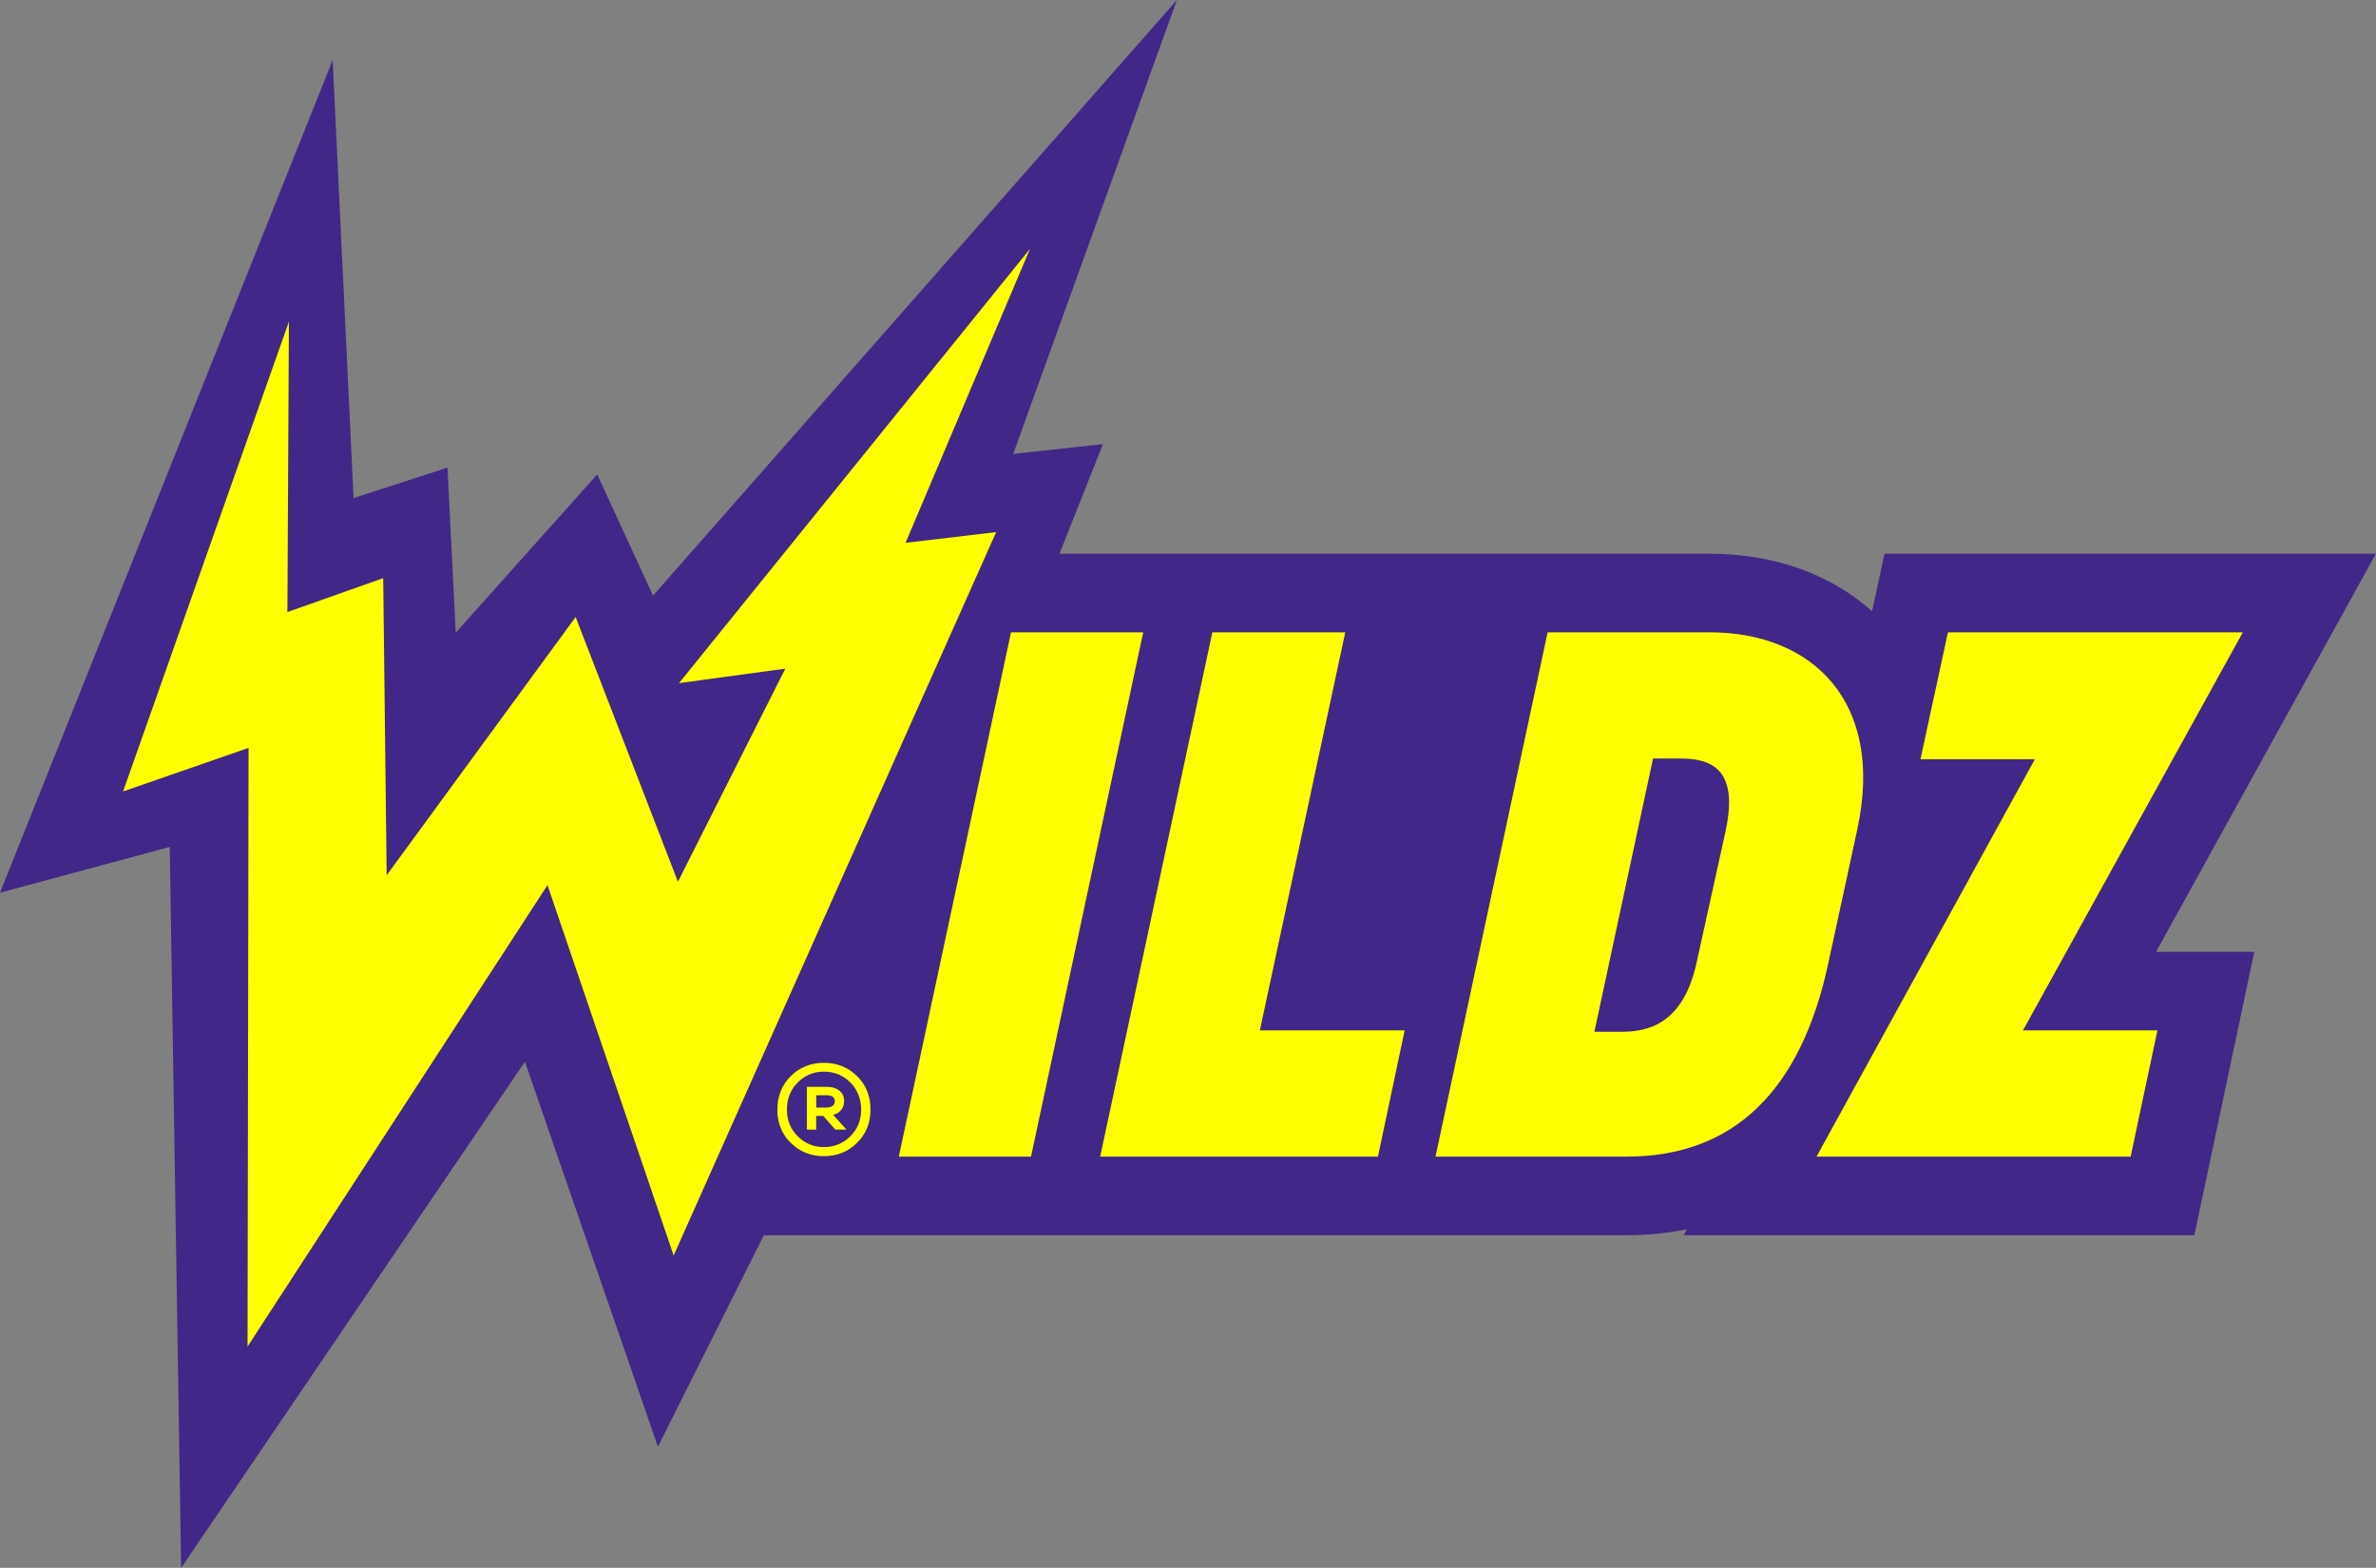
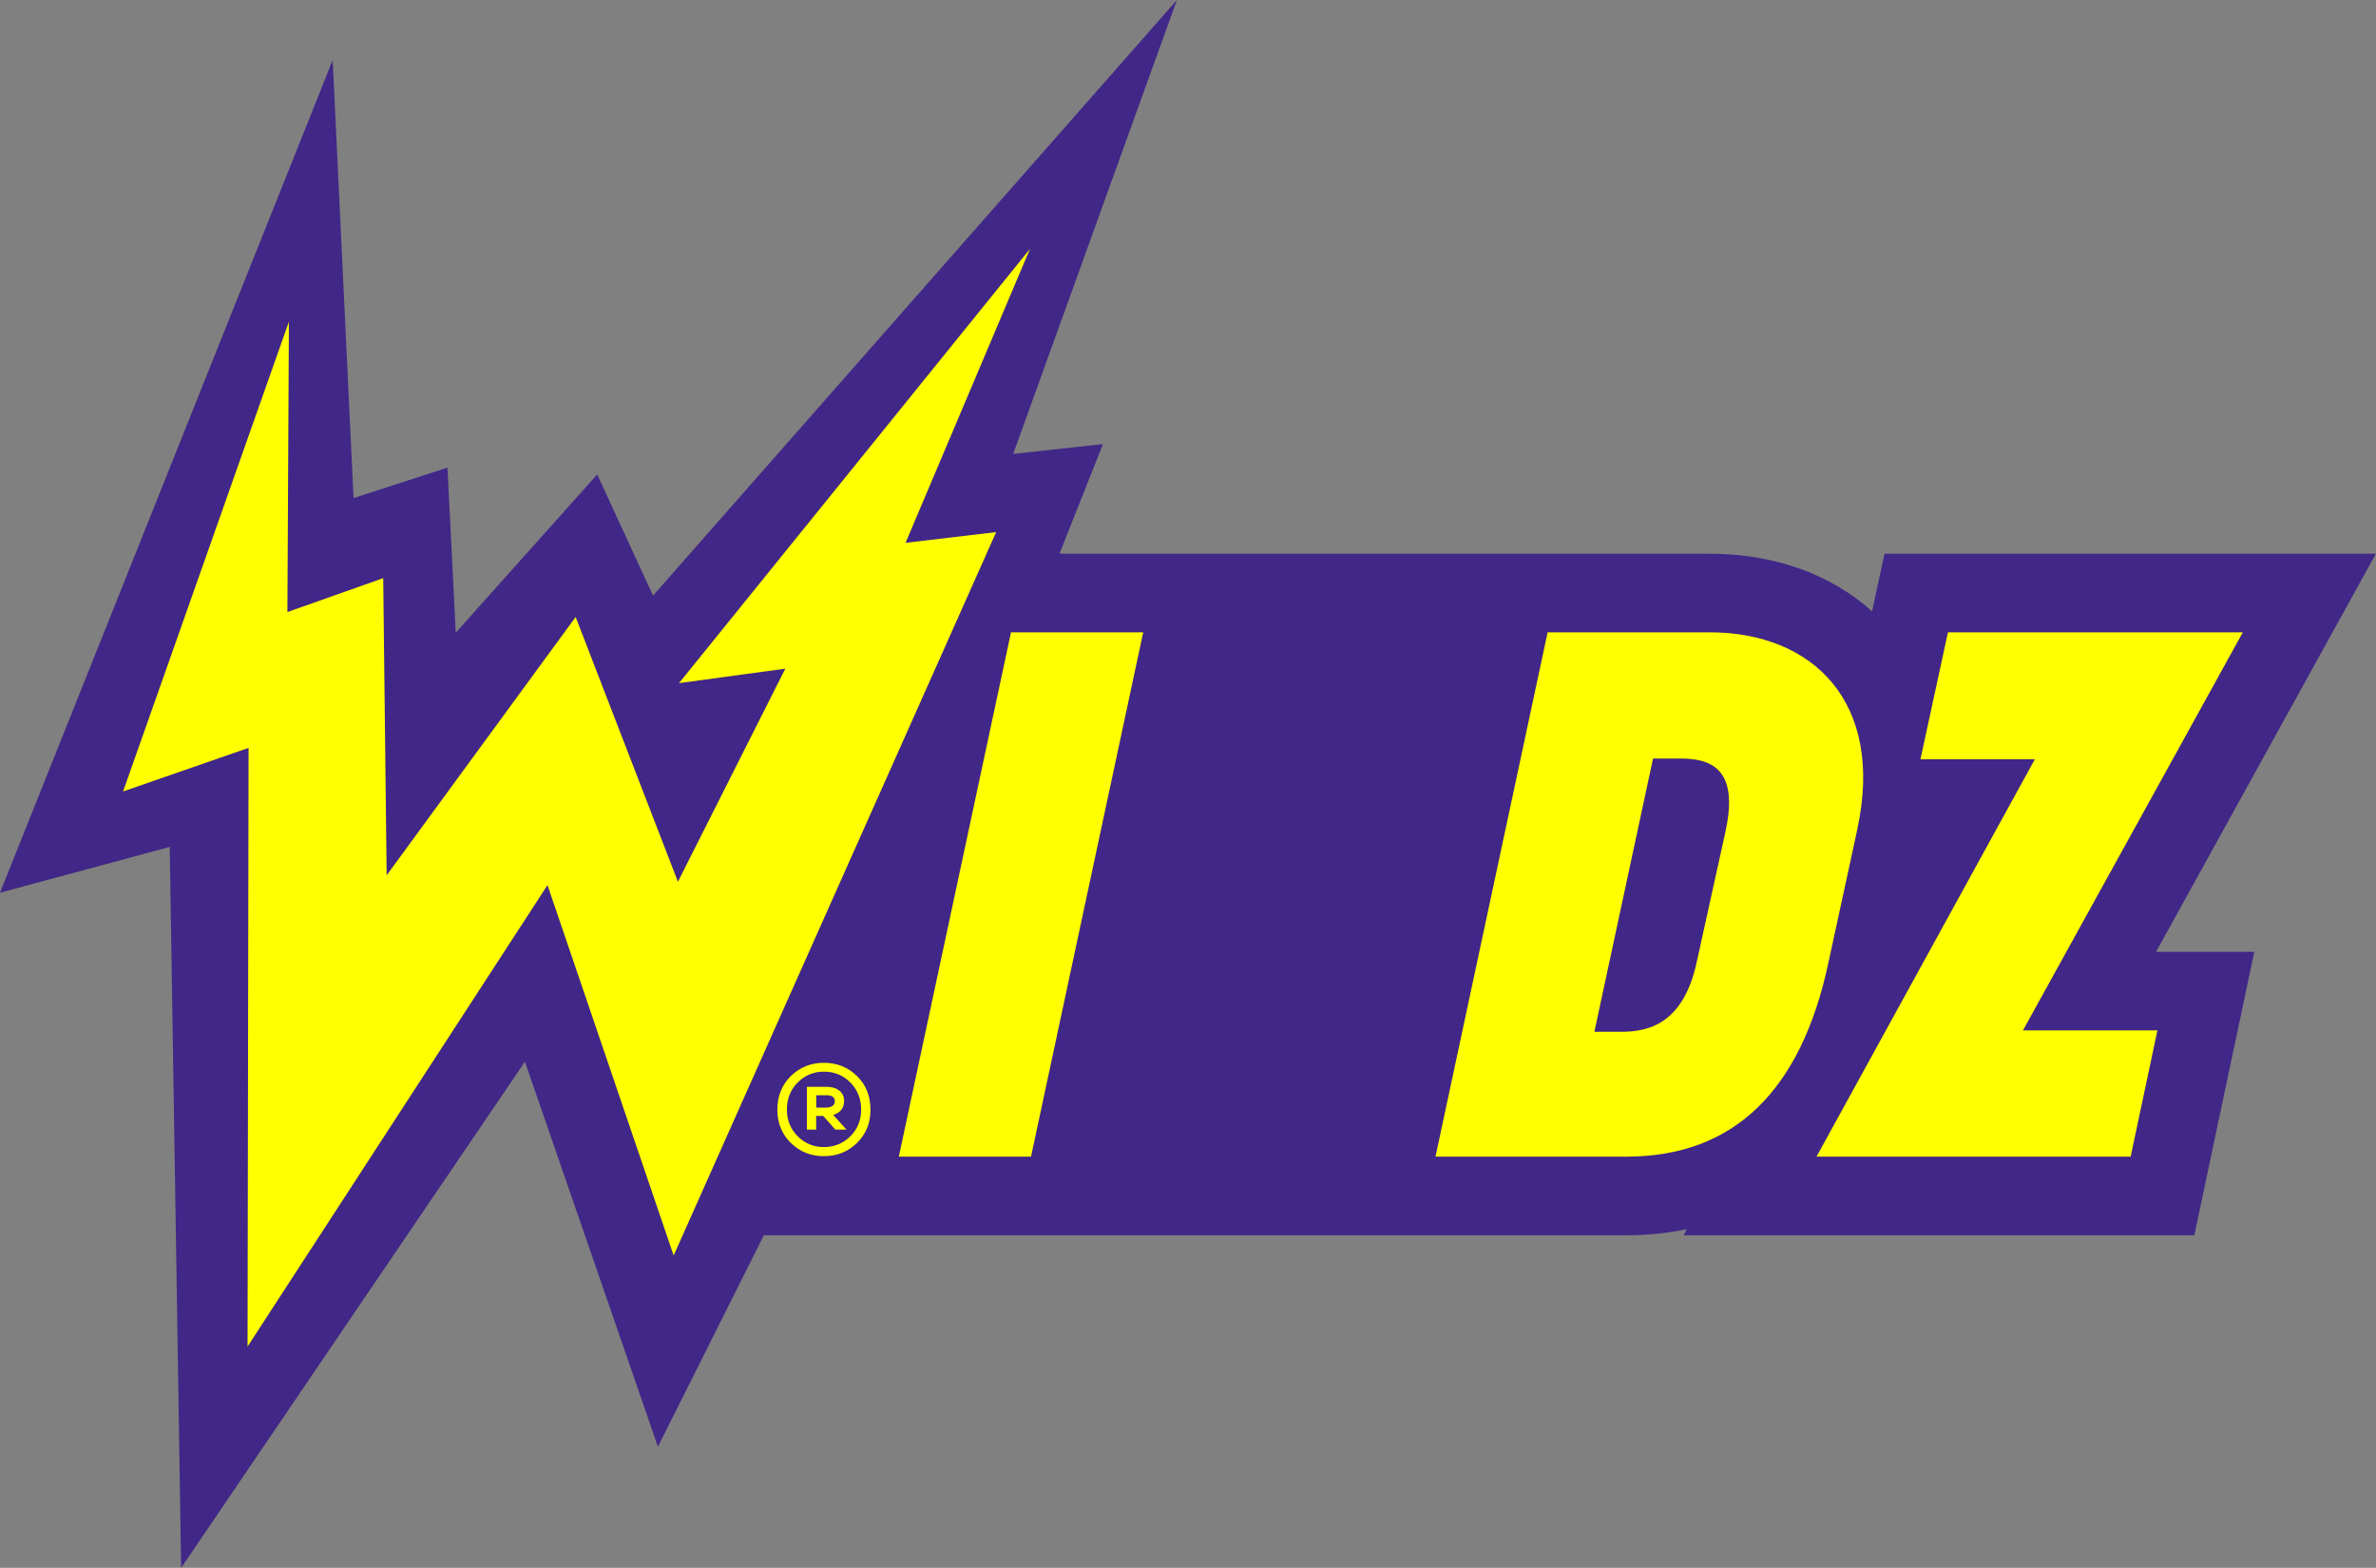
<svg xmlns="http://www.w3.org/2000/svg" id="Layer_2" viewBox="0 0 400.04 263.99">
  <rect x="0" y="0" width="400.04" height="263.99" fill="#808080" stroke="none" />
  <defs>
    <style>.cls-1{fill:none;}.cls-2{fill:#ff0;}.cls-3{fill:#412787;}</style>
  </defs>
  <g id="Layer_1-2">
    <path class="cls-3" d="m400.04,93.24h-82.75l-2.1,9.7c-6.98-6.28-16.5-9.7-27.37-9.7h-109.44l7.32-18.46-15.11,1.65L198.15,0l-88.2,100.29-9.4-20.4-23.82,26.65-1.39-27.8-15.81,5.13-3.52-73.75L0,150.32l28.58-7.71,1.92,121.39,57.88-85.23,22.39,64.83,17.84-35.6h145.2c3,0,6.5-.26,10.21-1.02l-.56,1.02h85.99l2.22-10.49,4.5-21.26,3.38-15.98h-16.54l26.17-47.4,10.84-19.63Z" />
    <path class="cls-1" d="m282.82,127.73h-4.5l-9.88,46.02h4.5c4.5,0,10.51-1.25,12.76-11.88l4.88-22.13c2.25-10.63-2.88-12.01-7.75-12.01Z" />
    <polygon class="cls-2" points="152.47 91.4 173.42 41.9 114.32 115.03 132.22 112.59 114.14 148.47 96.92 103.89 65.1 147.38 64.52 97.35 48.39 103.06 48.64 54.17 20.72 133.27 41.85 125.93 41.68 226.74 92.18 149.04 113.42 211.41 167.72 89.6 152.47 91.4" />
    <polygon class="cls-2" points="170.22 106.47 151.33 194.76 173.59 194.76 192.48 106.47 170.22 106.47" />
-     <polygon class="cls-2" points="226.5 106.47 204.12 106.47 185.23 194.76 232 194.76 236.5 173.5 212.12 173.5 226.5 106.47" />
    <path class="cls-2" d="m312.71,139.61c4.63-21.39-7.5-33.14-24.88-33.14h-27.26l-18.88,88.29h32.14c18.01,0,29.39-11,34.01-32.64l4.88-22.51Zm-22.13.12l-4.88,22.13c-2.25,10.63-8.25,11.88-12.76,11.88h-4.5l9.88-46.02h4.5c4.88,0,10,1.38,7.75,12.01Z" />
    <polygon class="cls-2" points="377.62 106.47 327.97 106.47 323.34 127.85 342.6 127.85 305.84 194.76 358.73 194.76 363.24 173.5 340.6 173.5 377.62 106.47" />
    <path class="cls-2" d="m144.29,181.19c1.52,1.49,2.27,3.37,2.27,5.65s-.76,4.12-2.27,5.61c-1.52,1.49-3.37,2.23-5.57,2.23s-4.05-.74-5.57-2.23c-1.52-1.49-2.27-3.36-2.27-5.61s.76-4.16,2.27-5.65c1.52-1.49,3.37-2.23,5.57-2.23s4.05.74,5.57,2.23Zm-1.12,10.14c1.22-1.22,1.82-2.71,1.82-4.49s-.61-3.35-1.82-4.57c-1.22-1.22-2.7-1.82-4.45-1.82s-3.2.61-4.41,1.82c-1.22,1.22-1.82,2.74-1.82,4.57s.61,3.27,1.82,4.49,2.69,1.82,4.41,1.82,3.23-.61,4.45-1.82Zm-2.88-3.59l2.23,2.47h-1.88l-2.04-2.31h-1.18v2.31h-1.57v-7.21h3.33c.89,0,1.6.22,2.14.65.54.43.8,1.01.8,1.74,0,1.18-.61,1.96-1.84,2.35Zm-1.1-1.25c.42,0,.75-.1,1-.29s.37-.45.37-.76c0-.68-.46-1.02-1.37-1.02h-1.76v2.08h1.76Z" />
  </g>
</svg>